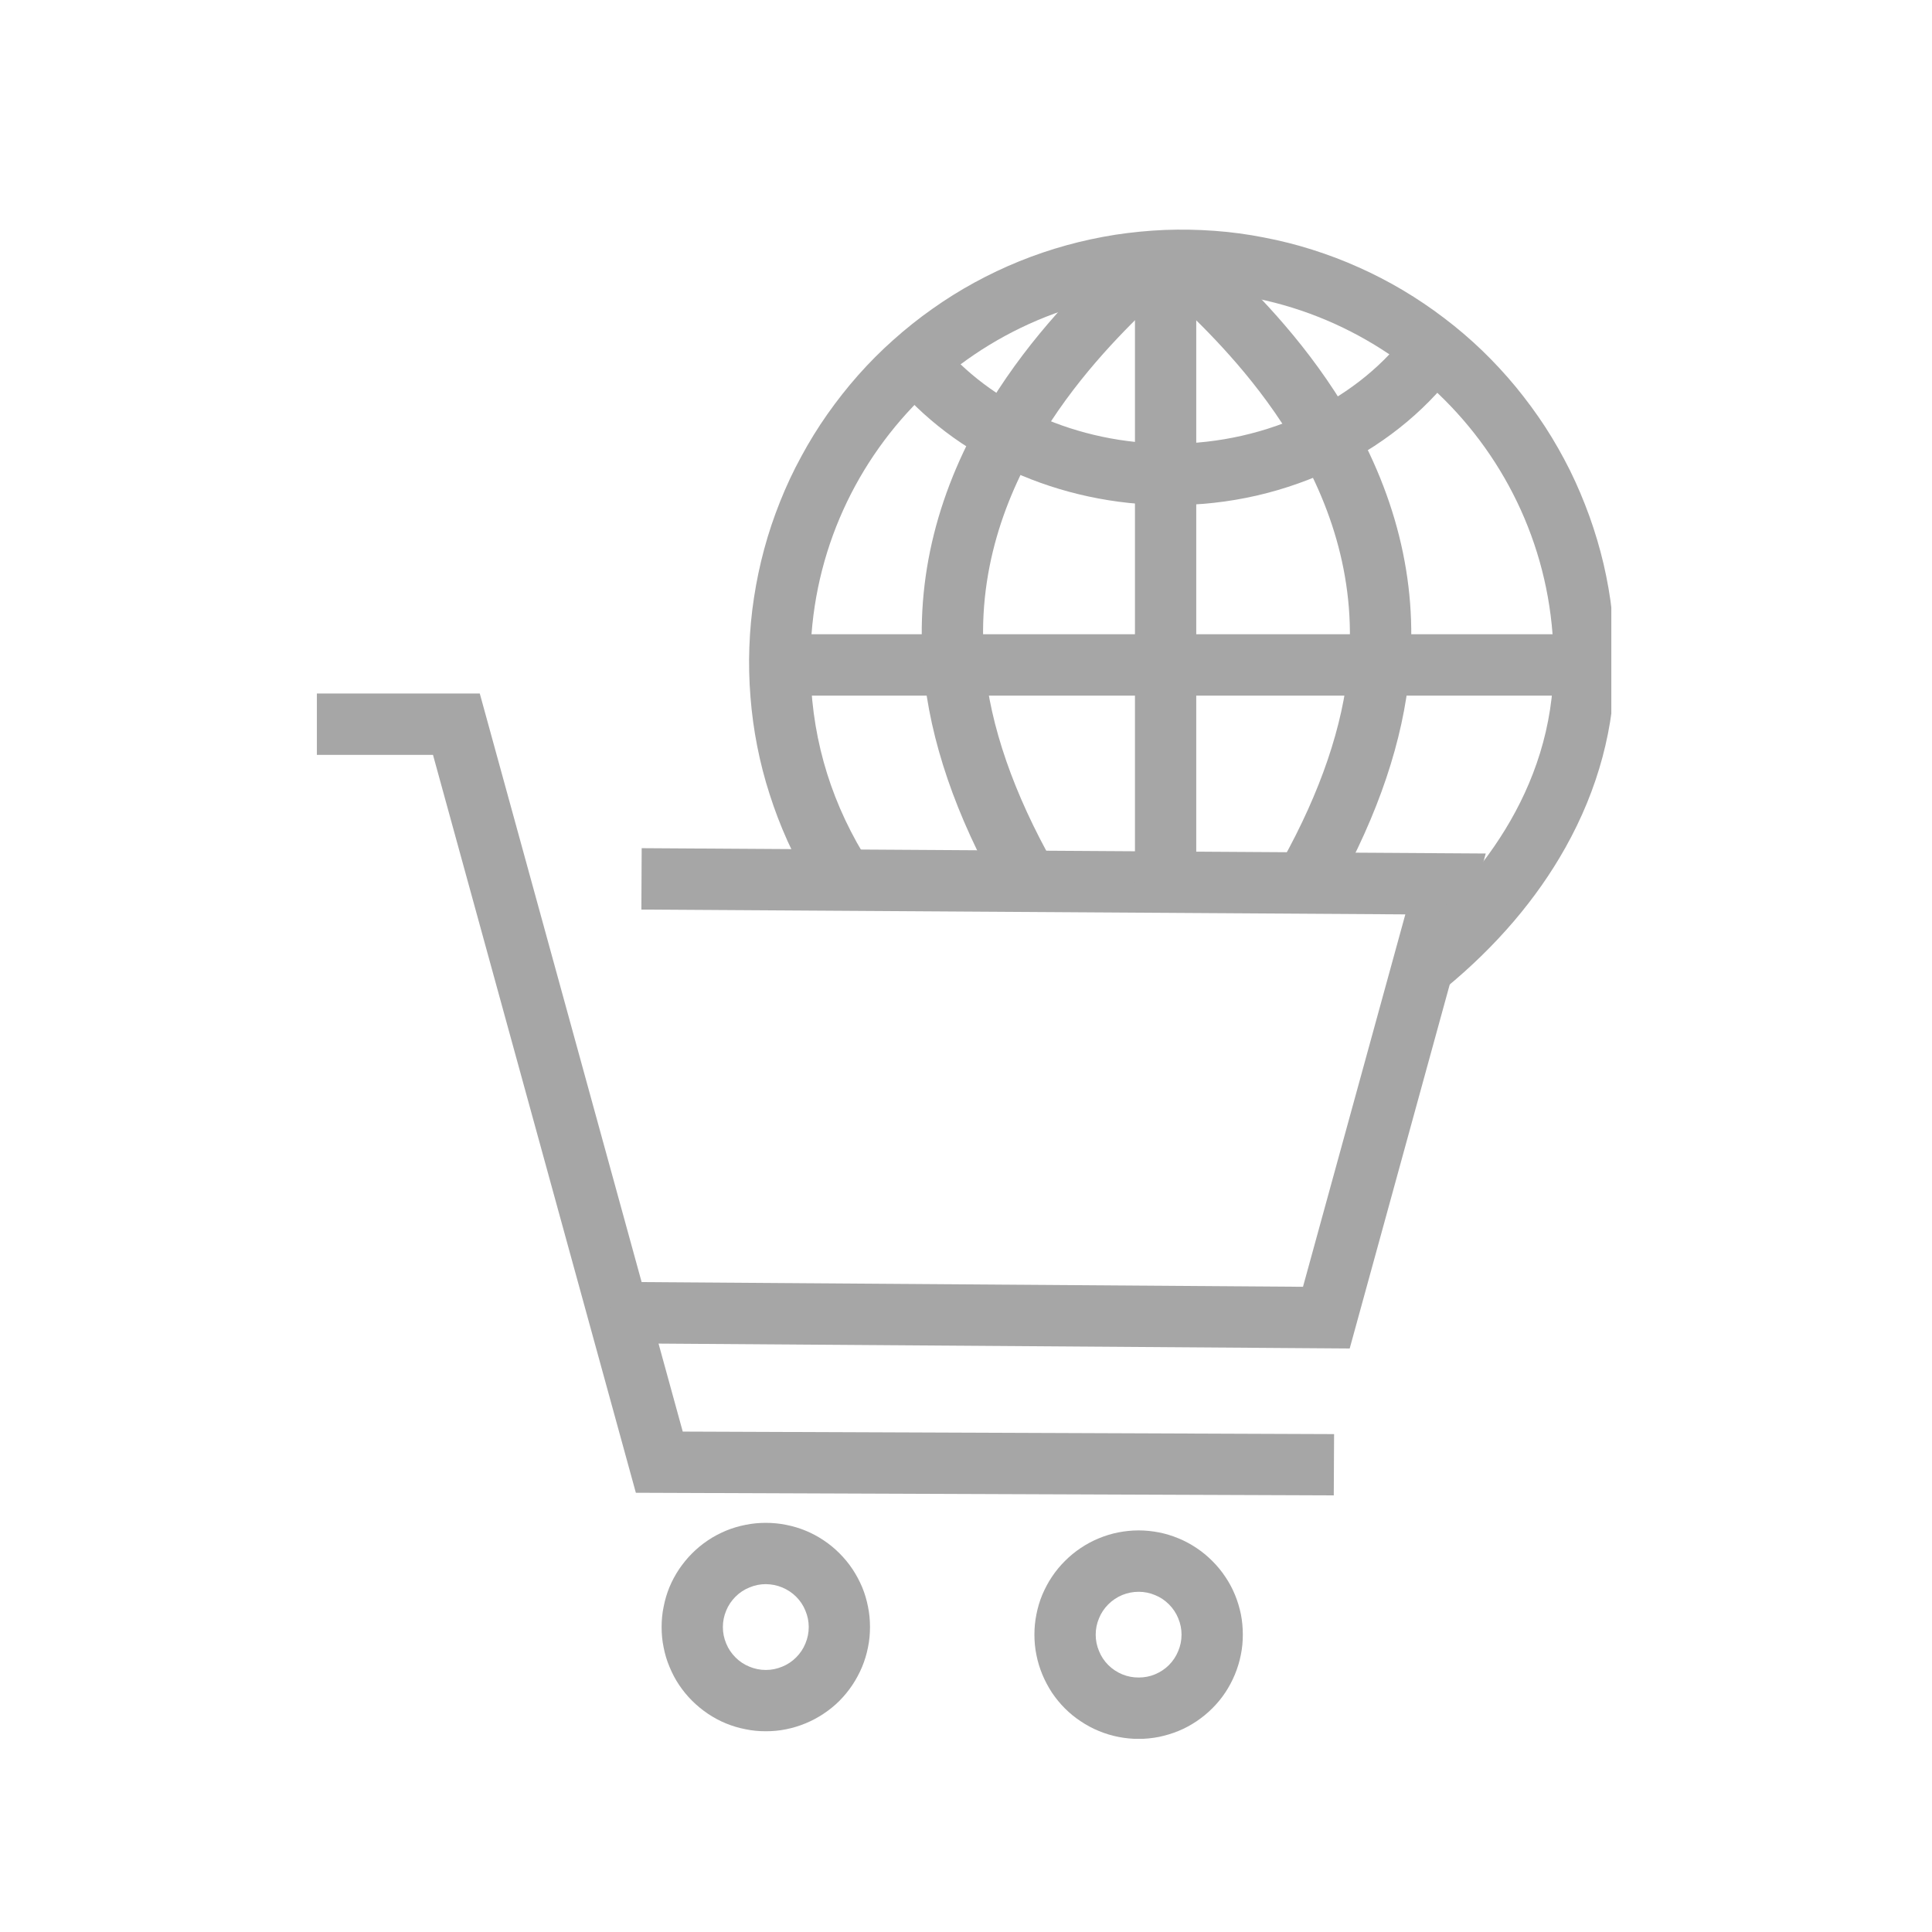
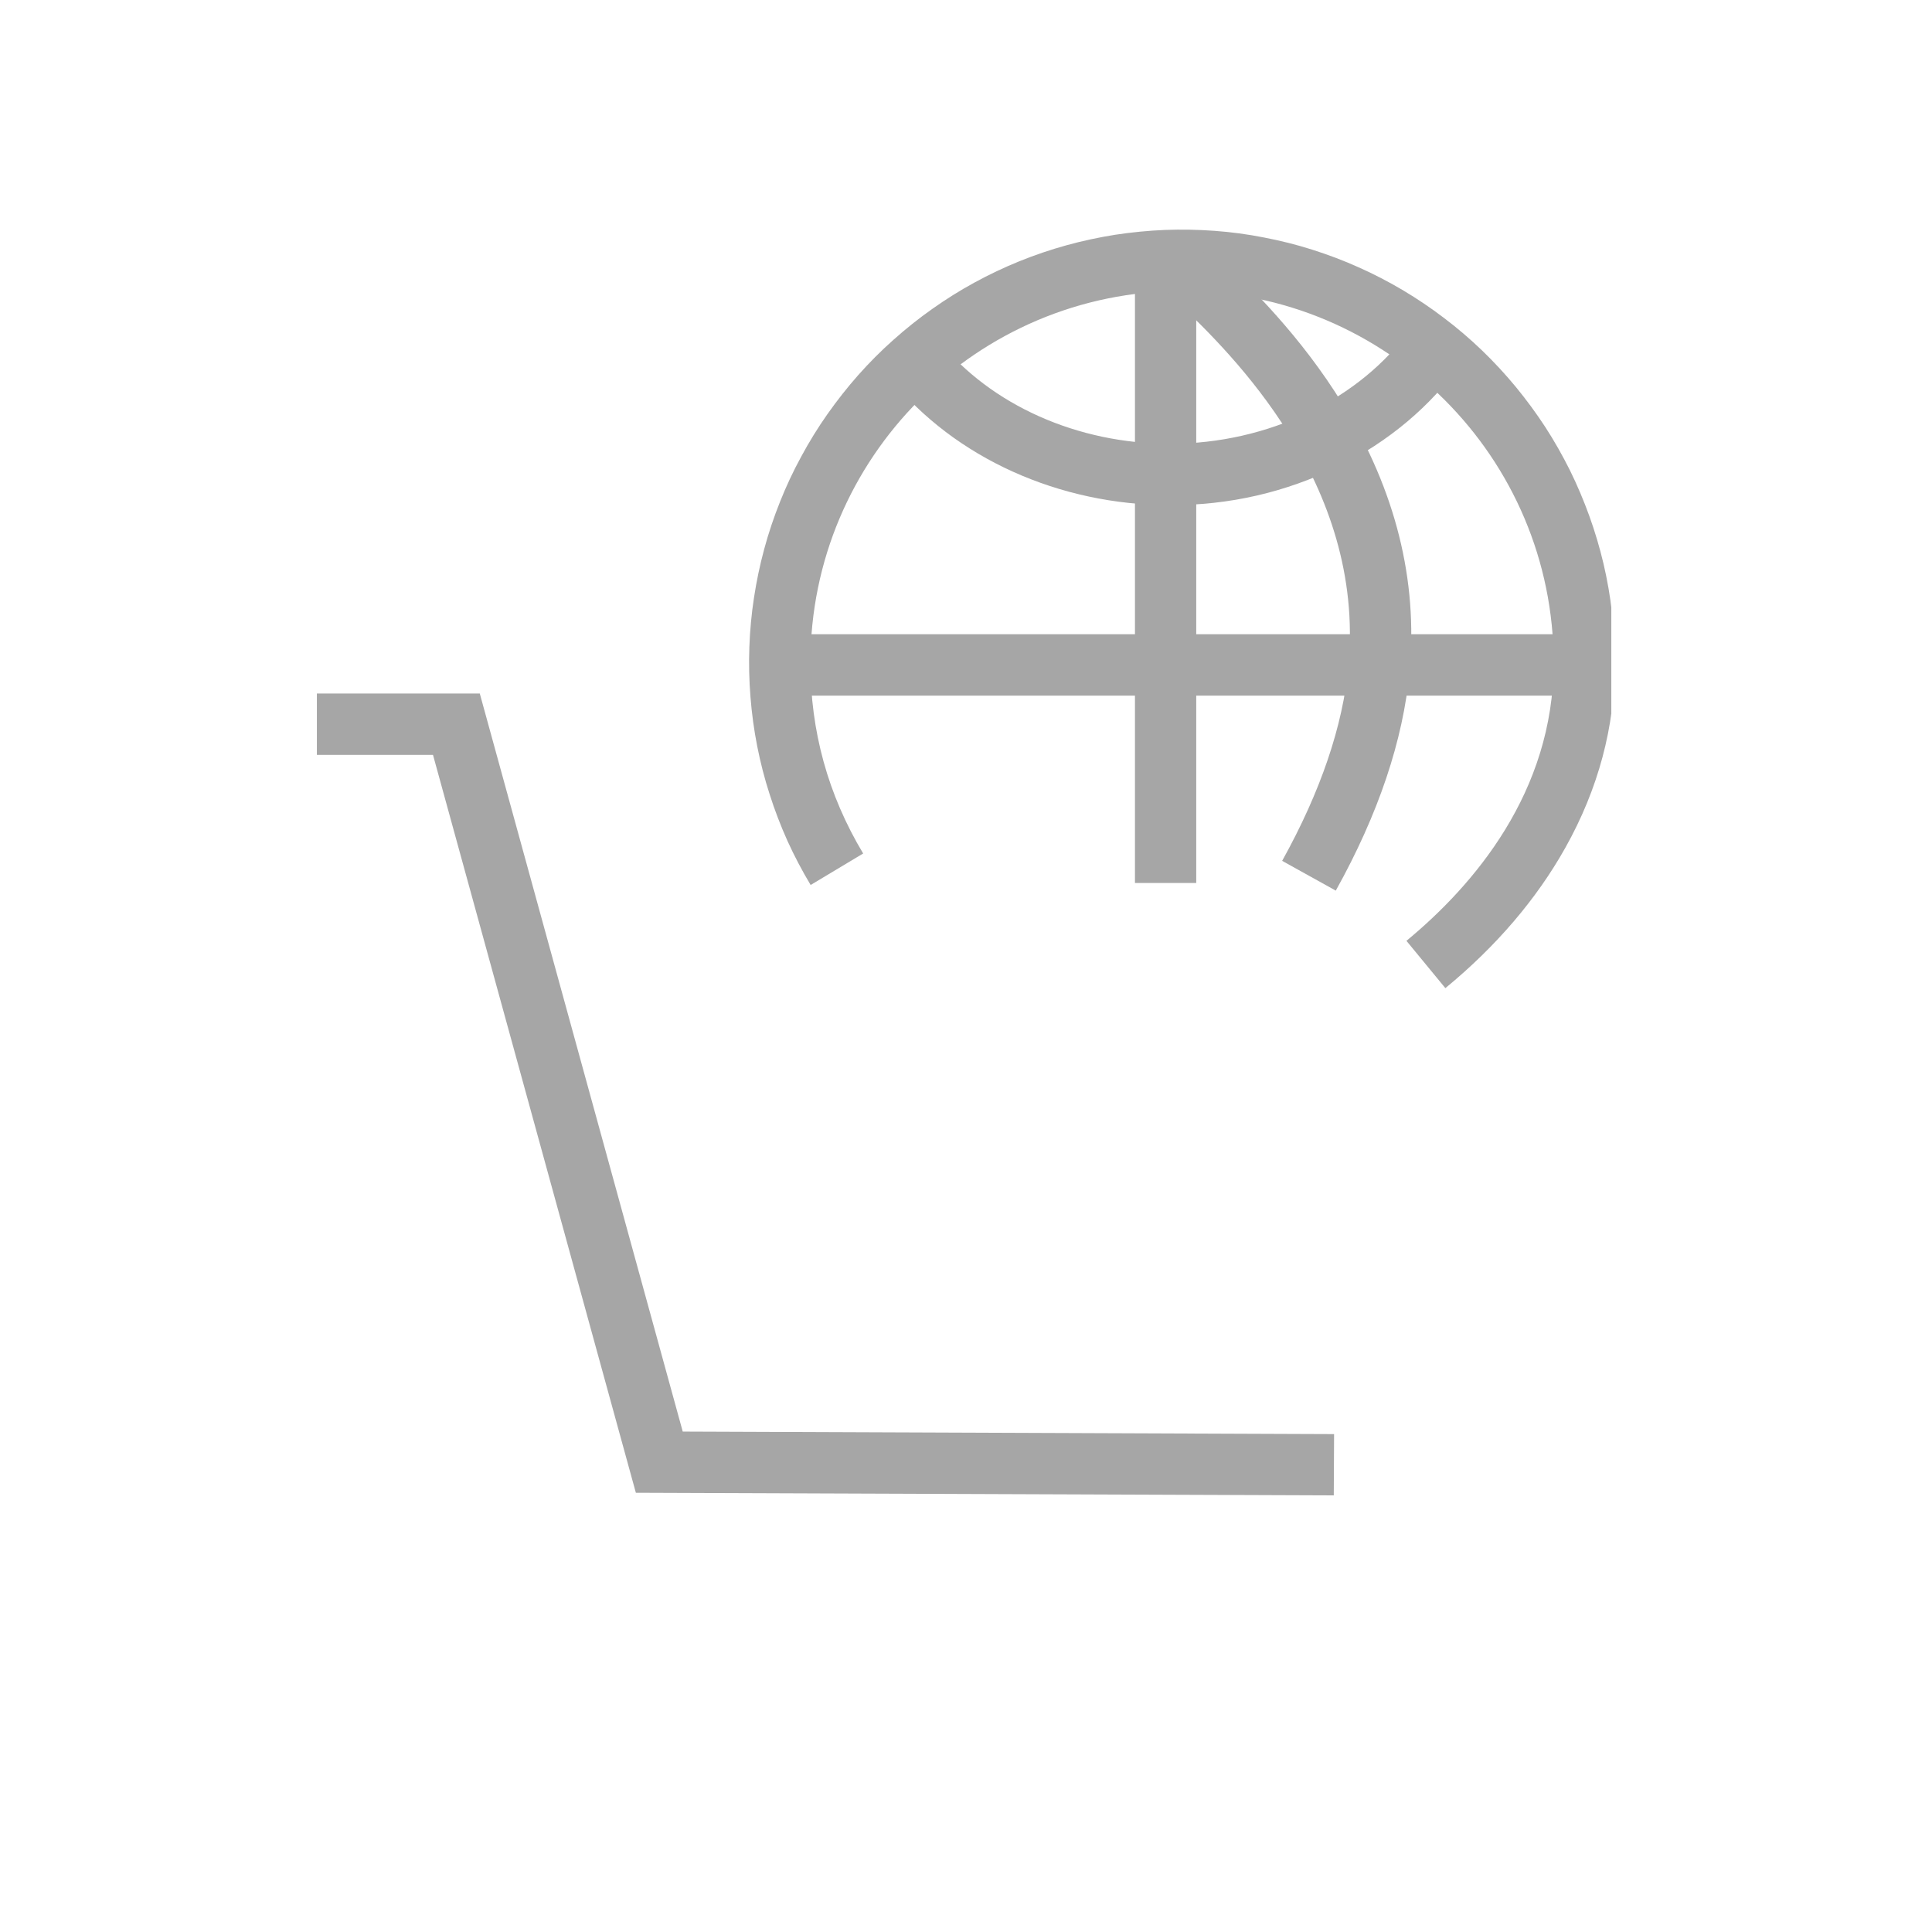
<svg xmlns="http://www.w3.org/2000/svg" width="100" viewBox="0 0 75 75" height="100" preserveAspectRatio="xMidYMid meet">
  <defs>
    <clipPath id="13883aaac1">
      <path d="M 12.301 26 L 52 26 L 52 59 L 12.301 59 Z M 12.301 26 " clip-rule="nonzero" />
    </clipPath>
    <clipPath id="54e9f42f07">
-       <path d="M 25 59 L 34 59 L 34 67.5 L 25 67.5 Z M 25 59 " clip-rule="nonzero" />
-     </clipPath>
+       </clipPath>
    <clipPath id="a1f5bfb614">
      <path d="M 40 59 L 49 59 L 49 67.5 L 40 67.5 Z M 40 59 " clip-rule="nonzero" />
    </clipPath>
    <clipPath id="24381d891e">
      <path d="M 29 8 L 62.551 8 L 62.551 39 L 29 39 Z M 29 8 " clip-rule="nonzero" />
    </clipPath>
  </defs>
  <g clip-path="url(#13883aaac1)">
    <path fill="#a6a6a6" d="M 51.777 58.051 L 24.684 57.949 L 16.809 29.305 L 12.301 29.305 L 12.301 26.922 L 18.625 26.922 L 26.504 55.574 L 51.789 55.672 Z M 51.777 58.051 " fill-opacity="1" fill-rule="nonzero" />
  </g>
-   <path fill="#a6a6a6" d="M 52.395 52.348 L 23.715 52.145 L 23.73 49.762 L 50.582 49.953 L 54.555 35.496 L 24.898 35.309 L 24.91 32.926 L 57.676 33.133 Z M 52.395 52.348 " fill-opacity="1" fill-rule="nonzero" />
  <g clip-path="url(#54e9f42f07)">
    <path fill="#a6a6a6" d="M 29.73 67.207 C 29.465 67.207 29.199 67.184 28.941 67.129 C 28.68 67.078 28.426 67.004 28.18 66.902 C 27.934 66.801 27.703 66.676 27.48 66.527 C 27.262 66.379 27.055 66.211 26.867 66.023 C 26.68 65.836 26.512 65.633 26.363 65.41 C 26.215 65.191 26.094 64.957 25.992 64.711 C 25.887 64.465 25.812 64.211 25.762 63.953 C 25.707 63.691 25.684 63.43 25.684 63.164 C 25.684 62.898 25.707 62.633 25.762 62.375 C 25.812 62.113 25.887 61.859 25.988 61.613 C 26.09 61.367 26.215 61.137 26.363 60.914 C 26.512 60.695 26.68 60.488 26.867 60.301 C 27.055 60.113 27.258 59.945 27.48 59.797 C 27.699 59.648 27.934 59.527 28.18 59.422 C 28.426 59.32 28.68 59.246 28.938 59.195 C 29.199 59.141 29.461 59.117 29.727 59.117 C 29.992 59.117 30.258 59.141 30.52 59.195 C 30.777 59.246 31.031 59.32 31.277 59.422 C 31.523 59.523 31.754 59.648 31.977 59.797 C 32.199 59.945 32.402 60.113 32.59 60.301 C 32.777 60.488 32.945 60.691 33.094 60.914 C 33.242 61.137 33.363 61.367 33.469 61.613 C 33.57 61.859 33.645 62.113 33.695 62.371 C 33.75 62.633 33.773 62.895 33.773 63.16 C 33.773 63.426 33.75 63.691 33.695 63.949 C 33.645 64.211 33.566 64.465 33.465 64.711 C 33.363 64.953 33.238 65.188 33.09 65.41 C 32.945 65.629 32.777 65.832 32.59 66.023 C 32.402 66.211 32.195 66.379 31.977 66.523 C 31.754 66.672 31.523 66.797 31.277 66.898 C 31.031 67 30.777 67.078 30.52 67.129 C 30.258 67.184 29.996 67.207 29.73 67.207 Z M 29.73 61.496 C 29.508 61.496 29.297 61.539 29.094 61.625 C 28.887 61.707 28.707 61.828 28.551 61.984 C 28.395 62.141 28.273 62.32 28.191 62.523 C 28.105 62.73 28.062 62.941 28.062 63.164 C 28.062 63.383 28.105 63.598 28.191 63.801 C 28.273 64.004 28.395 64.184 28.551 64.34 C 28.707 64.496 28.887 64.617 29.09 64.699 C 29.297 64.785 29.508 64.828 29.73 64.828 C 29.949 64.828 30.16 64.785 30.367 64.699 C 30.57 64.617 30.75 64.496 30.906 64.34 C 31.062 64.184 31.184 64.004 31.266 63.801 C 31.352 63.594 31.395 63.383 31.395 63.16 C 31.395 62.941 31.352 62.73 31.266 62.527 C 31.184 62.32 31.062 62.141 30.906 61.984 C 30.75 61.828 30.57 61.711 30.367 61.625 C 30.16 61.539 29.949 61.5 29.73 61.496 Z M 29.73 61.496 " fill-opacity="1" fill-rule="nonzero" />
  </g>
  <g clip-path="url(#a1f5bfb614)">
-     <path fill="#a6a6a6" d="M 44.203 67.504 C 43.938 67.504 43.672 67.477 43.414 67.426 C 43.152 67.375 42.898 67.297 42.652 67.195 C 42.406 67.094 42.176 66.969 41.953 66.82 C 41.734 66.676 41.527 66.508 41.34 66.32 C 41.152 66.133 40.984 65.926 40.836 65.707 C 40.691 65.484 40.566 65.25 40.465 65.008 C 40.363 64.762 40.285 64.508 40.234 64.246 C 40.18 63.988 40.156 63.723 40.156 63.457 C 40.156 63.191 40.18 62.93 40.234 62.668 C 40.285 62.406 40.359 62.156 40.461 61.91 C 40.566 61.664 40.688 61.43 40.836 61.211 C 40.984 60.988 41.152 60.785 41.34 60.598 C 41.527 60.41 41.73 60.242 41.953 60.094 C 42.176 59.945 42.406 59.82 42.652 59.719 C 42.898 59.617 43.152 59.539 43.41 59.488 C 43.672 59.438 43.934 59.41 44.199 59.41 C 44.469 59.41 44.73 59.438 44.992 59.488 C 45.25 59.539 45.504 59.617 45.75 59.719 C 45.996 59.82 46.227 59.945 46.449 60.094 C 46.672 60.242 46.875 60.41 47.062 60.598 C 47.25 60.785 47.418 60.988 47.566 61.211 C 47.715 61.43 47.84 61.664 47.941 61.91 C 48.043 62.156 48.117 62.406 48.172 62.668 C 48.223 62.93 48.246 63.191 48.246 63.457 C 48.246 63.723 48.223 63.984 48.168 64.246 C 48.117 64.508 48.039 64.758 47.938 65.004 C 47.836 65.25 47.711 65.484 47.566 65.703 C 47.418 65.926 47.25 66.129 47.062 66.316 C 46.875 66.504 46.668 66.672 46.449 66.82 C 46.227 66.969 45.996 67.094 45.75 67.195 C 45.504 67.297 45.25 67.371 44.992 67.426 C 44.73 67.477 44.469 67.504 44.203 67.504 Z M 44.203 61.793 C 43.98 61.793 43.77 61.836 43.566 61.918 C 43.359 62.004 43.18 62.125 43.023 62.281 C 42.867 62.438 42.746 62.617 42.664 62.82 C 42.578 63.023 42.535 63.238 42.535 63.457 C 42.535 63.68 42.578 63.891 42.664 64.094 C 42.746 64.301 42.867 64.48 43.023 64.637 C 43.18 64.793 43.359 64.91 43.562 64.996 C 43.77 65.082 43.98 65.121 44.203 65.121 C 44.422 65.121 44.637 65.082 44.84 64.996 C 45.043 64.91 45.223 64.793 45.379 64.637 C 45.535 64.48 45.656 64.297 45.738 64.094 C 45.824 63.891 45.867 63.68 45.867 63.457 C 45.867 63.238 45.824 63.023 45.738 62.82 C 45.656 62.617 45.535 62.438 45.379 62.281 C 45.223 62.125 45.043 62.004 44.84 61.922 C 44.637 61.836 44.422 61.793 44.203 61.793 Z M 44.203 61.793 " fill-opacity="1" fill-rule="nonzero" />
-   </g>
+     </g>
  <g clip-path="url(#24381d891e)">
    <path fill="#a6a6a6" d="M 56.109 38.359 L 54.598 36.523 C 57.203 34.371 60.312 30.754 60.312 25.723 C 60.312 17.77 53.844 11.297 45.887 11.297 C 37.93 11.297 31.461 17.766 31.461 25.723 C 31.461 28.379 32.141 30.852 33.508 33.133 L 31.469 34.355 C 31.137 33.801 30.836 33.23 30.57 32.645 C 30.305 32.055 30.074 31.453 29.879 30.84 C 29.68 30.227 29.52 29.602 29.395 28.969 C 29.27 28.336 29.184 27.699 29.133 27.055 C 29.082 26.41 29.066 25.766 29.09 25.121 C 29.113 24.477 29.172 23.836 29.27 23.199 C 29.367 22.562 29.5 21.93 29.668 21.309 C 29.836 20.684 30.043 20.074 30.281 19.477 C 30.52 18.875 30.793 18.293 31.102 17.727 C 31.41 17.156 31.746 16.609 32.117 16.082 C 32.488 15.555 32.887 15.047 33.312 14.566 C 33.742 14.082 34.195 13.625 34.68 13.195 C 35.16 12.766 35.664 12.363 36.191 11.992 C 36.715 11.621 37.262 11.277 37.828 10.969 C 38.395 10.66 38.977 10.383 39.574 10.141 C 40.176 9.898 40.785 9.691 41.406 9.52 C 42.027 9.348 42.656 9.215 43.293 9.113 C 43.934 9.016 44.574 8.953 45.219 8.926 C 45.863 8.902 46.508 8.914 47.148 8.961 C 47.793 9.008 48.434 9.094 49.066 9.219 C 49.699 9.34 50.324 9.496 50.938 9.691 C 51.555 9.887 52.156 10.113 52.746 10.379 C 53.336 10.641 53.906 10.938 54.461 11.266 C 55.016 11.598 55.551 11.957 56.062 12.348 C 56.578 12.738 57.066 13.156 57.531 13.602 C 57.996 14.051 58.434 14.523 58.844 15.02 C 59.254 15.52 59.637 16.039 59.988 16.578 C 60.34 17.121 60.656 17.68 60.945 18.258 C 61.23 18.836 61.48 19.43 61.699 20.035 C 61.918 20.645 62.102 21.262 62.25 21.891 C 62.395 22.516 62.508 23.152 62.578 23.793 C 62.652 24.434 62.691 25.078 62.691 25.723 C 62.691 28.215 62.043 30.633 60.766 32.91 C 59.652 34.898 58.086 36.734 56.109 38.359 Z M 56.109 38.359 " fill-opacity="1" fill-rule="nonzero" />
  </g>
  <path fill="#a6a6a6" d="M 44.059 10.477 L 46.438 10.477 L 46.438 34.277 L 44.059 34.277 Z M 44.059 10.477 " fill-opacity="1" fill-rule="nonzero" />
  <path fill="#a6a6a6" d="M 30.277 24.621 L 61.316 24.621 L 61.316 27.004 L 30.277 27.004 Z M 30.277 24.621 " fill-opacity="1" fill-rule="nonzero" />
-   <path fill="#a6a6a6" d="M 38.844 34.742 C 37.105 31.68 36.098 28.734 35.848 25.992 C 35.523 22.453 36.395 18.973 38.434 15.637 C 40.074 12.961 42.055 11.047 43.121 10.02 C 43.336 9.816 43.52 9.637 43.633 9.52 L 45.359 11.16 C 45.211 11.316 45.02 11.5 44.773 11.734 C 42.801 13.637 37.562 18.688 38.219 25.773 C 38.438 28.176 39.348 30.801 40.914 33.566 Z M 38.844 34.742 " fill-opacity="1" fill-rule="nonzero" />
  <path fill="#a6a6a6" d="M 51.855 34.574 L 49.773 33.418 C 51.266 30.73 52.133 28.18 52.348 25.84 C 53 18.754 47.762 13.703 45.793 11.805 C 45.547 11.566 45.355 11.383 45.207 11.227 L 46.934 9.586 C 47.047 9.703 47.23 9.883 47.445 10.09 C 48.512 11.117 50.492 13.027 52.133 15.703 C 54.172 19.039 55.047 22.523 54.719 26.059 C 54.473 28.73 53.512 31.598 51.855 34.574 Z M 51.855 34.574 " fill-opacity="1" fill-rule="nonzero" />
  <path fill="#a6a6a6" d="M 45.422 19.609 C 41.117 19.609 37.066 17.777 34.578 14.711 L 36.43 13.215 C 38.469 15.73 41.828 17.227 45.422 17.227 C 49.23 17.227 52.816 15.504 54.781 12.727 L 56.723 14.098 C 55.551 15.762 53.902 17.145 51.961 18.109 C 49.898 19.117 47.715 19.617 45.422 19.609 Z M 45.422 19.609 " fill-opacity="1" fill-rule="nonzero" />
</svg>